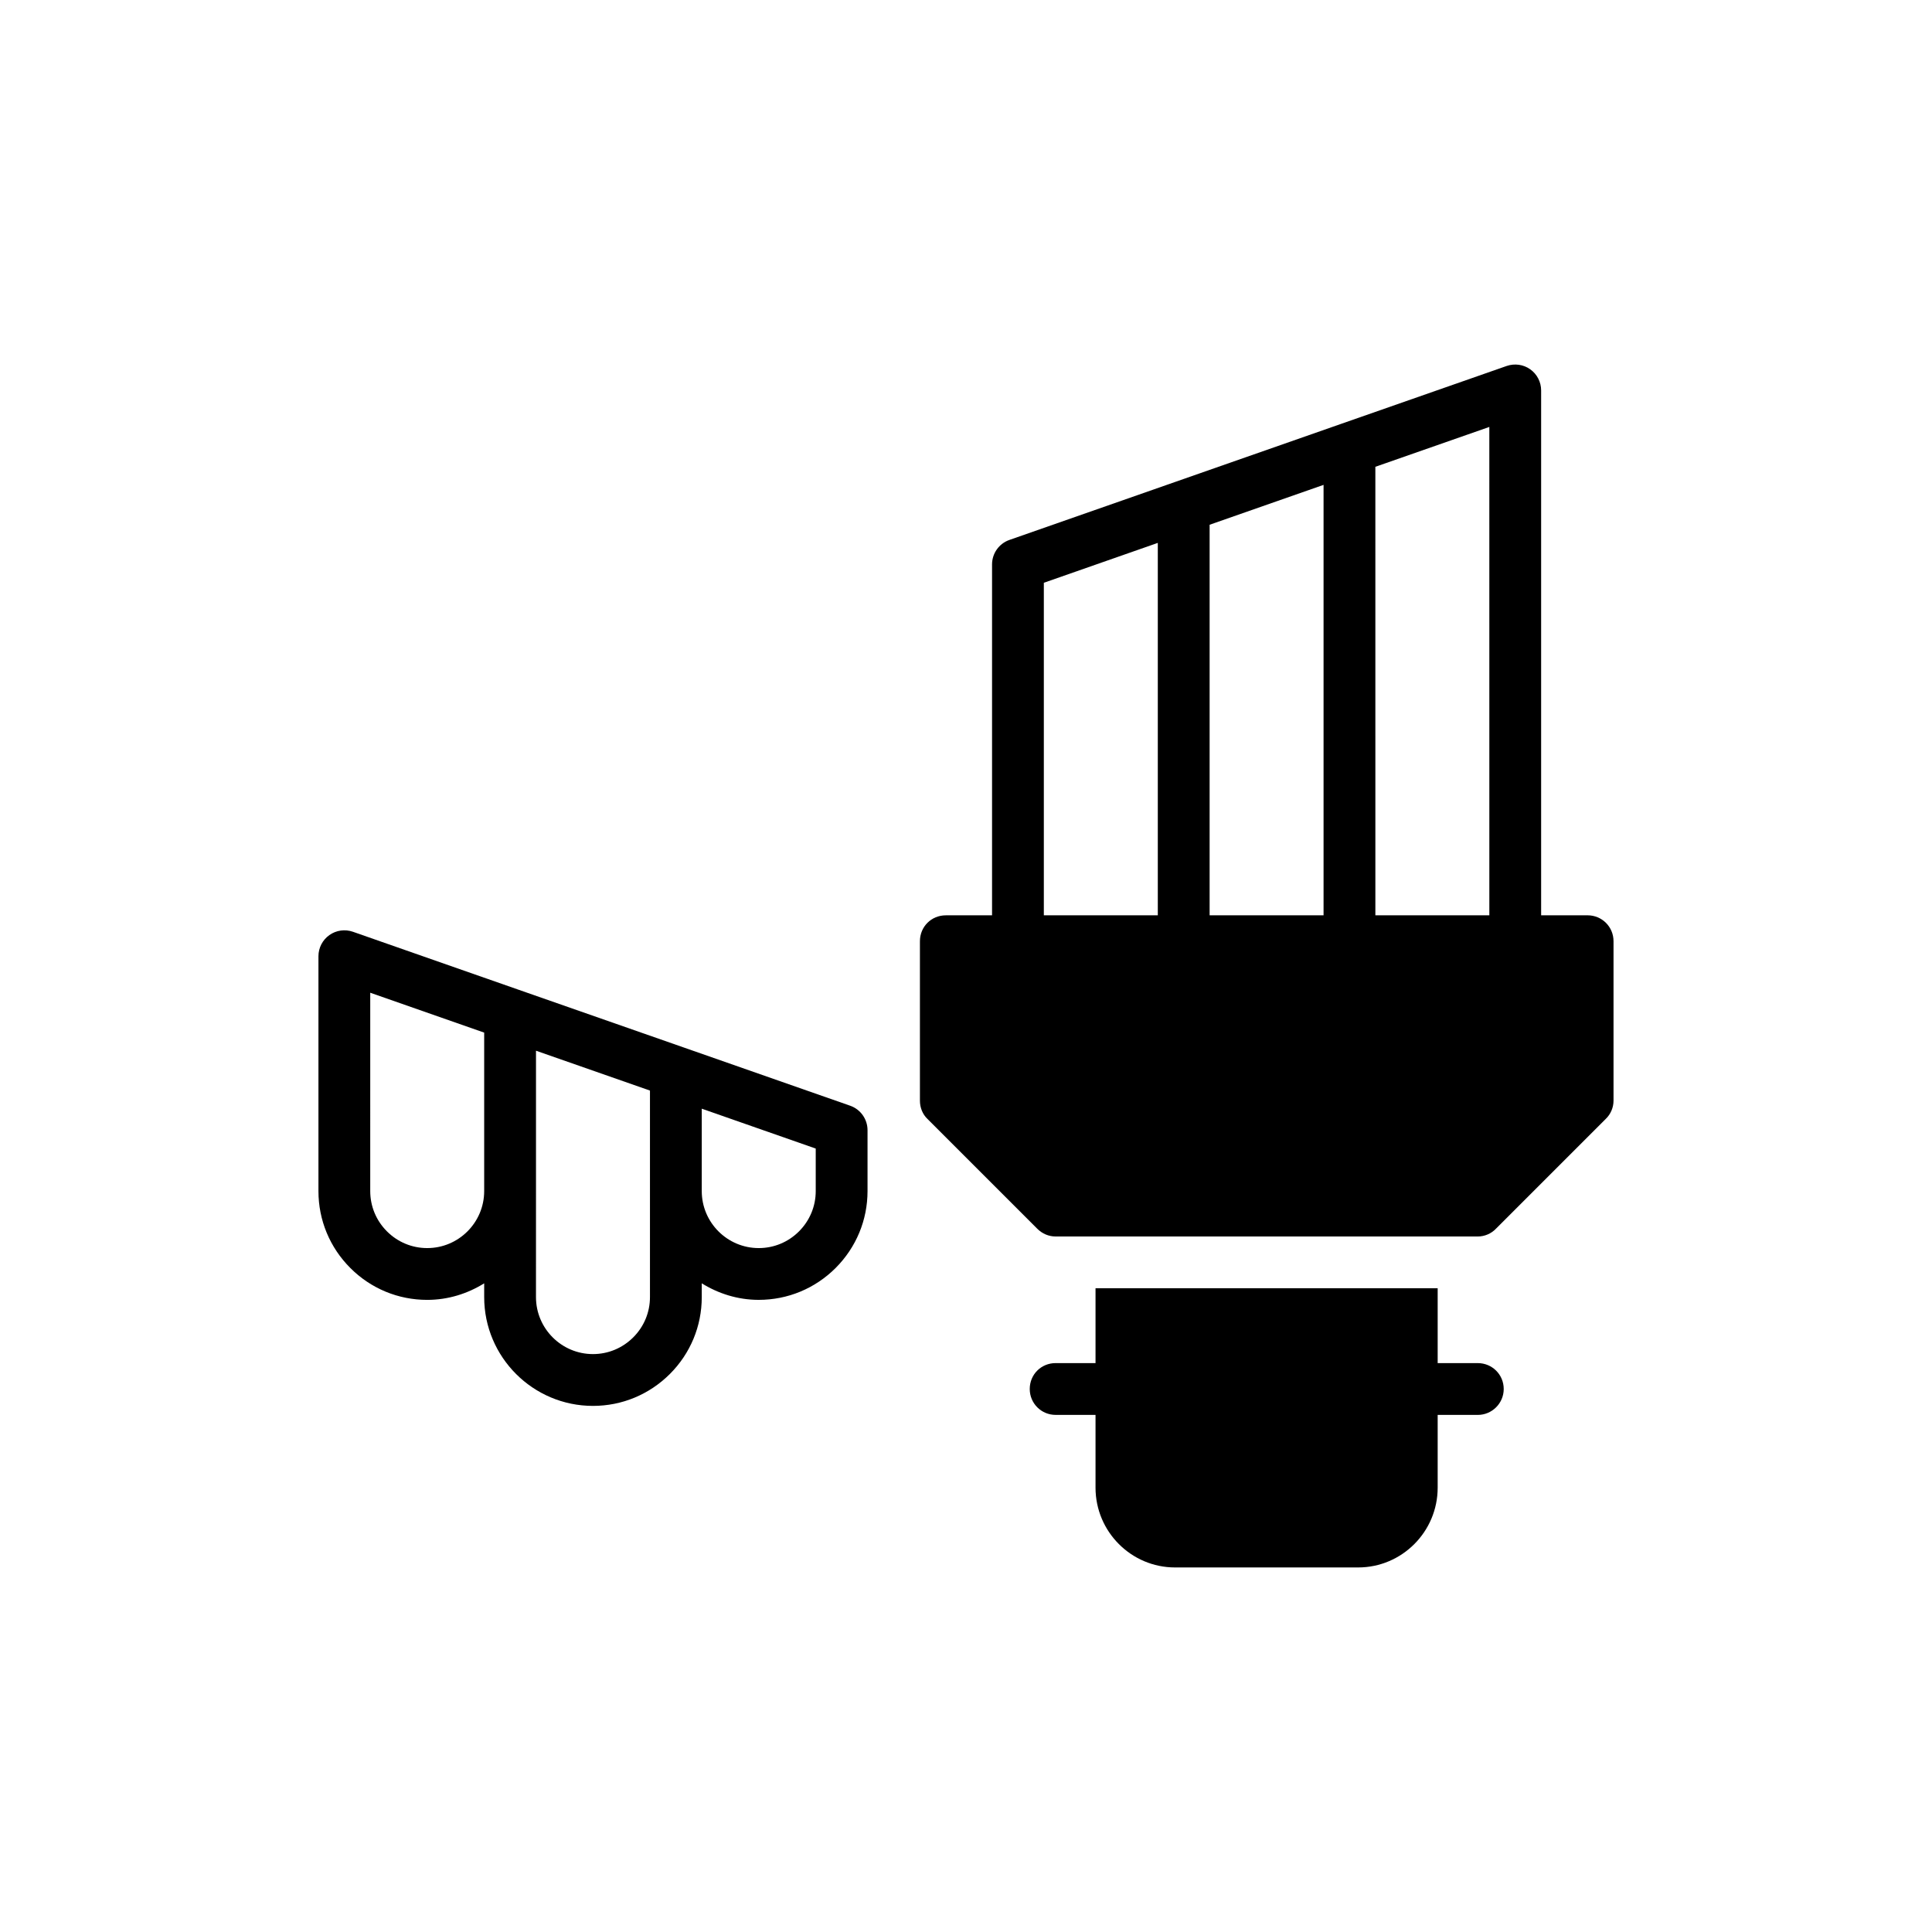
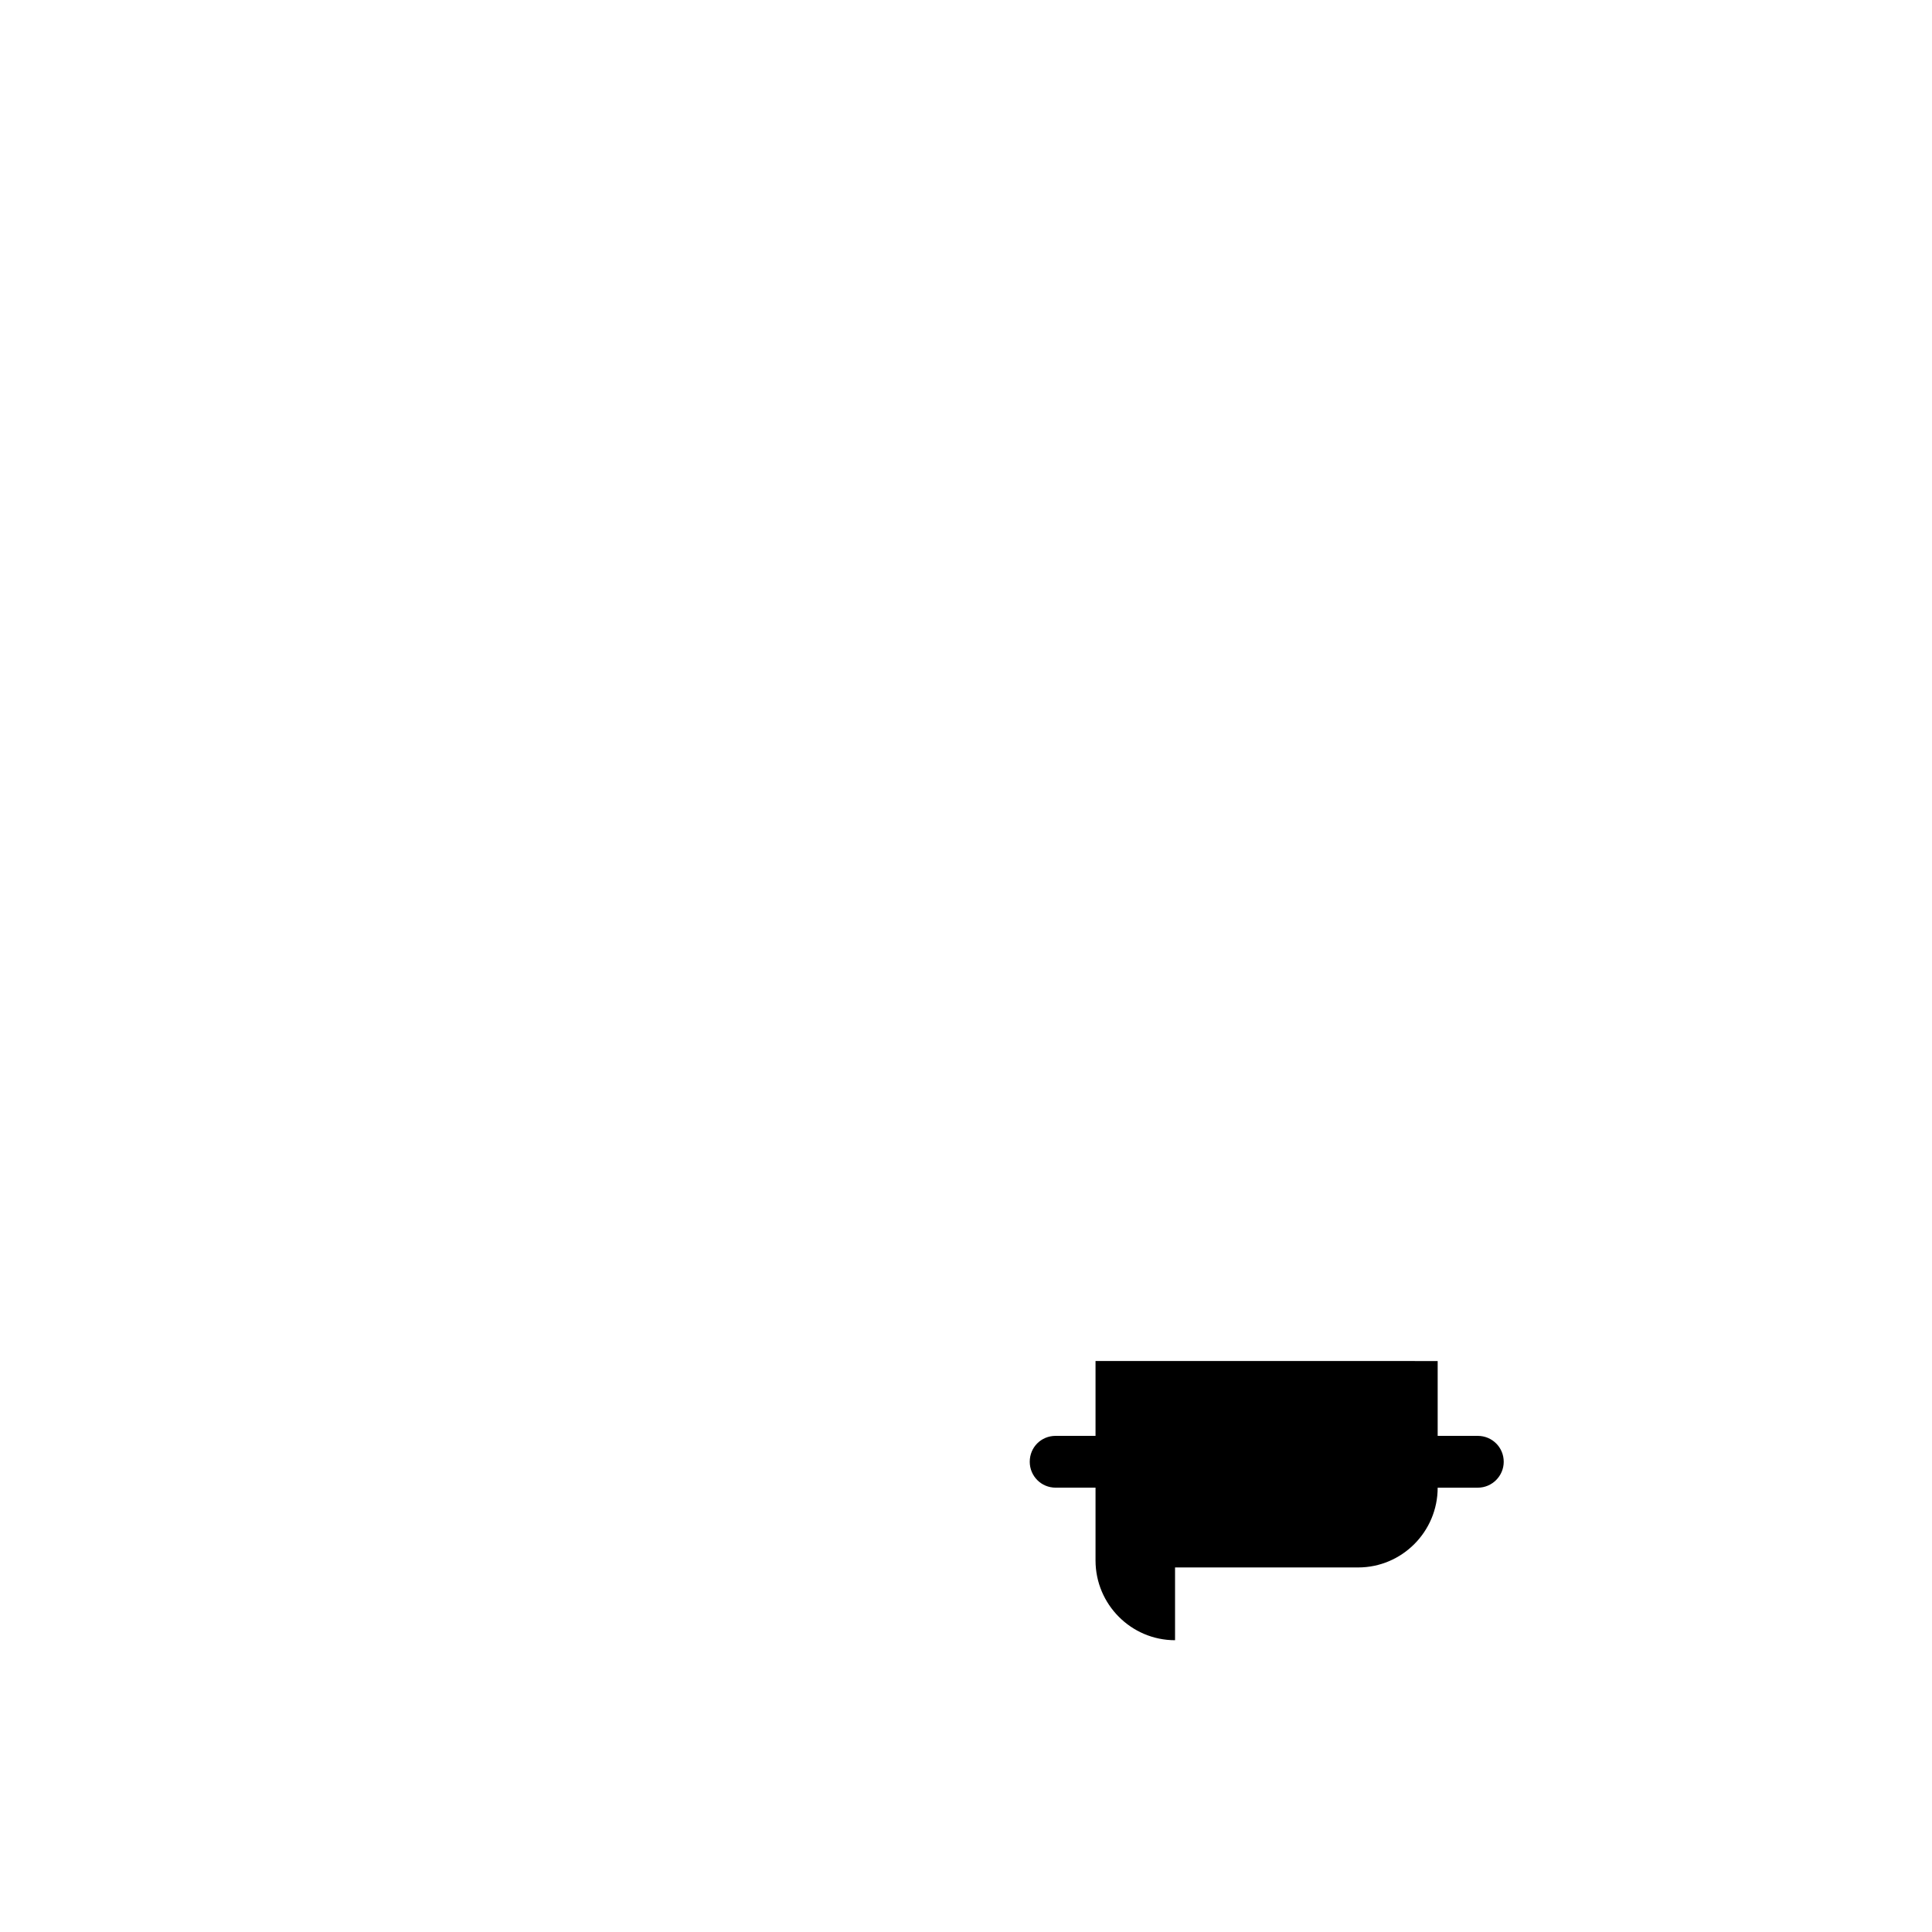
<svg xmlns="http://www.w3.org/2000/svg" fill="#000000" width="800px" height="800px" version="1.1" viewBox="144 144 512 512">
  <g>
-     <path d="m257.22 488.48c5.551 0 10.691-1.652 15.094-4.383v3.652c0 15.898 12.93 28.828 28.828 28.828 7.684 0 14.914-3.004 20.379-8.453 5.449-5.449 8.453-12.688 8.453-20.379v-3.652c4.406 2.731 9.547 4.383 15.102 4.383 7.688 0 14.926-3.004 20.383-8.457 5.441-5.457 8.445-12.688 8.445-20.371v-16.141c0-2.914-1.844-5.516-4.598-6.481l-43.93-15.371-43.93-15.359-43.926-15.371c-2.09-0.723-4.418-0.41-6.238 0.887-1.809 1.285-2.891 3.371-2.891 5.598v62.246c0 7.688 3.004 14.926 8.445 20.371 5.441 5.453 12.684 8.453 20.383 8.453zm72.754-50.668 30.203 10.57v11.27c0 4.023-1.574 7.809-4.43 10.672-2.856 2.856-6.648 4.43-10.672 4.43-8.324 0-15.102-6.777-15.102-15.102zm-43.93 21.84v-37.203l30.203 10.562v54.734c0 4.023-1.574 7.816-4.426 10.664-2.867 2.863-6.656 4.438-10.68 4.438-8.324 0-15.102-6.777-15.102-15.102zm-43.926-52.57 30.195 10.57v42c0 8.324-6.769 15.102-15.094 15.102-4.027 0-7.816-1.574-10.672-4.43s-4.43-6.648-4.43-10.672z" />
-     <path d="m571.6 435.71v-42.281c0-3.844-3.09-6.863-6.863-6.863h-12.32v-139.1c0-2.227-1.078-4.309-2.891-5.598-1.816-1.293-4.137-1.602-6.238-0.883l-43.93 15.363-43.926 15.371-43.93 15.371c-2.754 0.965-4.598 3.566-4.598 6.481v93h-12.25c-3.844 0-6.863 3.019-6.863 6.863v42.281c0 1.785 0.688 3.57 1.988 4.805l29.102 29.102c1.305 1.305 3.019 2.059 4.875 2.059h111.88c1.785 0 3.57-0.754 4.805-2.059l29.102-29.102c1.301-1.238 2.055-3.023 2.055-4.809zm-120.77-49.145h-30.203v-88.125l30.203-10.57zm43.926 0h-30.195v-103.5l30.195-10.57zm43.934 0h-30.203l-0.004-118.86 30.203-10.562z" />
-     <path d="m455.4 559.39h48.527c11.602 0 21.07-9.473 21.07-21.141v-19.285h10.641c3.773 0 6.863-3.09 6.863-6.863 0-3.844-3.09-6.863-6.863-6.863h-10.641v-19.836l-90.672-0.004v19.836h-10.57c-3.844 0-6.863 3.019-6.863 6.863 0 3.773 3.019 6.863 6.863 6.863h10.57v19.289c0 11.668 9.473 21.141 21.074 21.141z" />
+     <path d="m455.4 559.39h48.527c11.602 0 21.07-9.473 21.07-21.141h10.641c3.773 0 6.863-3.09 6.863-6.863 0-3.844-3.09-6.863-6.863-6.863h-10.641v-19.836l-90.672-0.004v19.836h-10.57c-3.844 0-6.863 3.019-6.863 6.863 0 3.773 3.019 6.863 6.863 6.863h10.57v19.289c0 11.668 9.473 21.141 21.074 21.141z" />
  </g>
</svg>